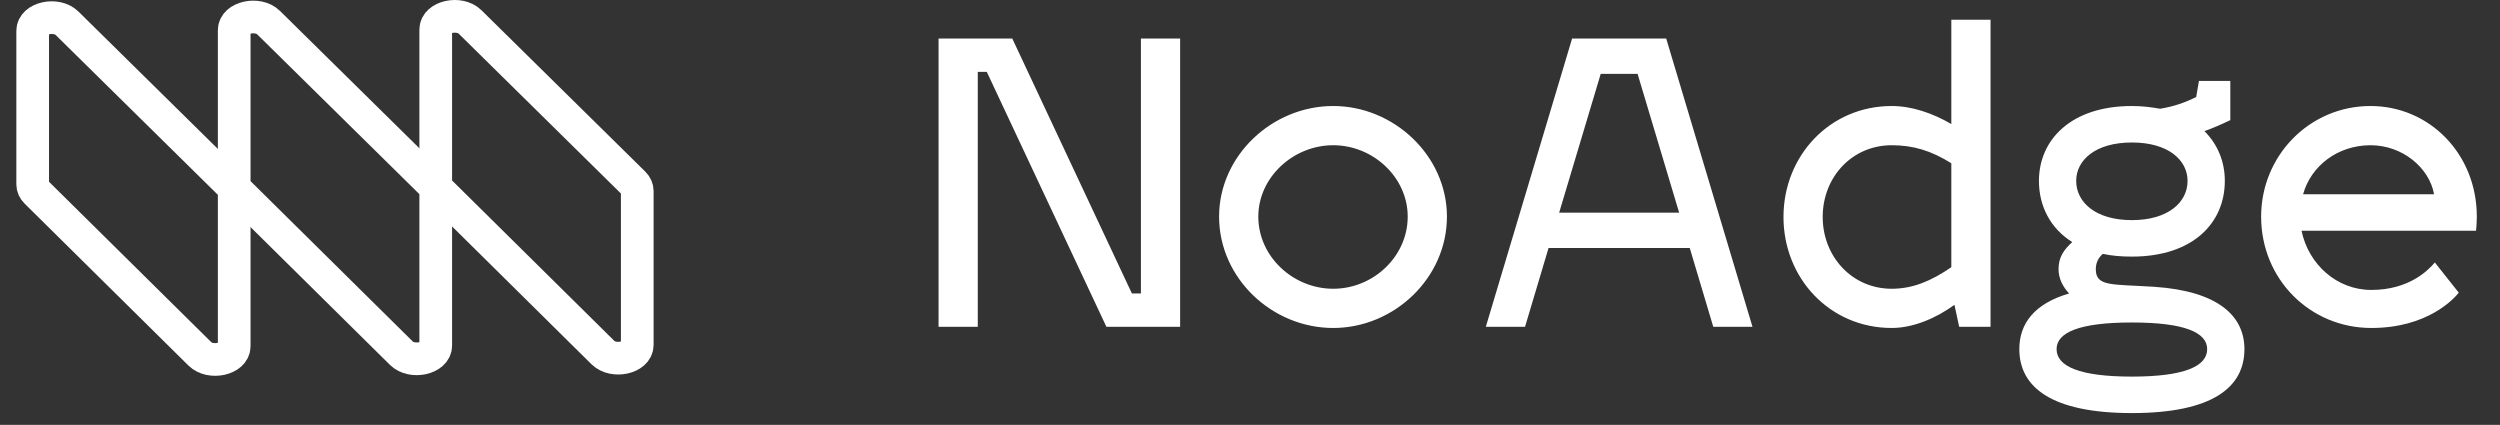
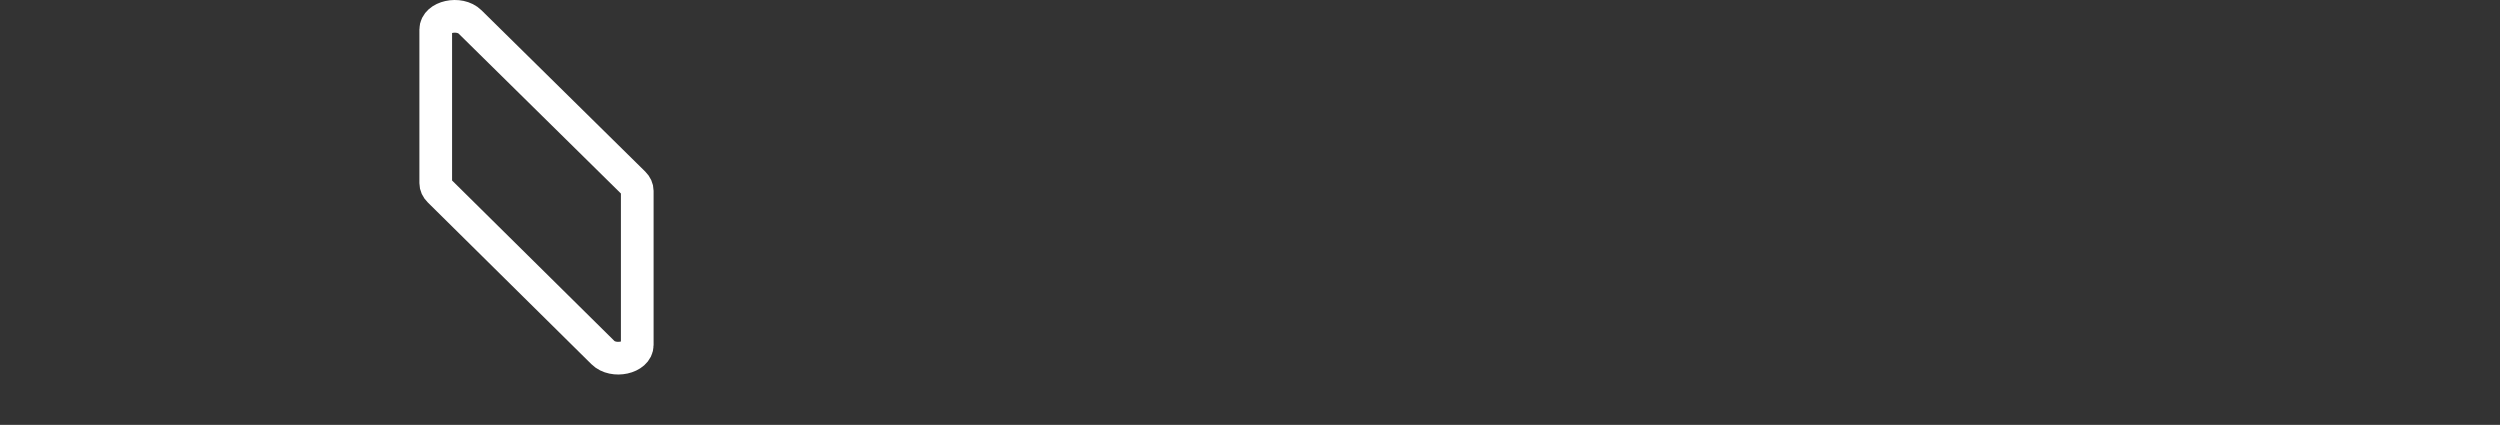
<svg xmlns="http://www.w3.org/2000/svg" width="153" height="26" viewBox="0 0 153 26" fill="none">
  <rect x="0" y="0" width="153" height="26" fill="#333333" stroke="none" />
-   <path d="M2 1.886C2 1.101 3.45 0.781 4.101 1.422L14.121 11.295C14.259 11.431 14.333 11.593 14.333 11.759V21.194C14.333 21.979 12.882 22.299 12.232 21.657L2.211 11.752C2.074 11.616 2 11.454 2 11.289V1.886Z" stroke="white" stroke-width="2" />
-   <path d="M14.333 1.846C14.333 1.061 15.783 0.741 16.434 1.382L26.455 11.255C26.593 11.391 26.667 11.553 26.667 11.719V21.154C26.667 21.939 25.215 22.259 24.565 21.617L14.544 11.712C14.407 11.576 14.333 11.414 14.333 11.248V1.846Z" stroke="white" stroke-width="2" />
  <path d="M26.667 1.806C26.667 1.021 28.117 0.701 28.767 1.342L38.788 11.215C38.926 11.351 39 11.513 39 11.679V21.114C39 21.9 37.548 22.22 36.898 21.577L26.878 11.672C26.74 11.536 26.667 11.374 26.667 11.209V1.806Z" stroke="white" stroke-width="2" />
-   <path d="M69.824 17.96V2.36H72.224V20H67.712L60.392 4.4H59.84V20H57.44V2.36H61.952L69.272 17.96H69.824ZM81.592 6.488C85.312 6.488 88.552 9.536 88.552 13.256C88.552 17.024 85.312 20.072 81.592 20.072C77.848 20.072 74.608 17.024 74.608 13.256C74.608 9.536 77.848 6.488 81.592 6.488ZM81.592 8.888C79.144 8.888 77.008 10.856 77.008 13.256C77.008 15.704 79.144 17.672 81.592 17.672C84.04 17.672 86.152 15.704 86.152 13.256C86.152 10.856 84.04 8.888 81.592 8.888ZM94.772 15.176L93.332 20H90.932L96.212 2.36H101.972L107.252 20H104.852L103.412 15.176H94.772ZM97.964 4.52L95.42 13.016H102.764L100.22 4.52H97.964ZM115.773 20.072C111.981 20.072 109.149 17.024 109.149 13.28C109.149 9.536 111.981 6.488 115.773 6.488C116.997 6.488 118.269 6.92 119.421 7.592V1.208H121.821V20H119.901L119.613 18.656C118.485 19.472 117.093 20.072 115.773 20.072ZM115.773 17.672C117.069 17.672 118.197 17.192 119.421 16.352V9.992C118.197 9.224 117.093 8.888 115.773 8.888C113.349 8.888 111.549 10.832 111.549 13.28C111.549 15.68 113.325 17.672 115.773 17.672ZM130.471 6.488C131.095 6.488 131.671 6.56 132.199 6.656C133.063 6.512 133.735 6.272 134.407 5.936L134.575 4.952H136.495V7.352C135.991 7.592 135.463 7.832 134.911 8.024C135.727 8.84 136.159 9.896 136.159 11.072C136.159 13.64 134.215 15.704 130.471 15.704C129.823 15.704 129.247 15.656 128.695 15.536C128.383 15.8 128.263 16.136 128.263 16.472C128.263 17.552 129.223 17.384 131.839 17.552C135.775 17.816 137.359 19.352 137.359 21.368C137.359 23.696 135.415 25.28 130.471 25.28C125.551 25.28 123.583 23.696 123.583 21.368C123.583 19.808 124.495 18.584 126.631 17.96C126.223 17.528 125.983 17.024 125.983 16.472C125.983 15.728 126.319 15.272 126.823 14.816C125.479 13.976 124.783 12.608 124.783 11.072C124.783 8.552 126.751 6.488 130.471 6.488ZM130.471 8.72C128.239 8.72 127.063 9.8 127.063 11.072C127.063 12.368 128.239 13.472 130.471 13.472C132.703 13.472 133.879 12.368 133.879 11.072C133.879 9.8 132.703 8.72 130.471 8.72ZM130.471 19.736C127.279 19.736 125.863 20.336 125.863 21.368C125.863 22.424 127.279 23.048 130.471 23.048C133.663 23.048 135.079 22.424 135.079 21.368C135.079 20.336 133.663 19.736 130.471 19.736ZM145.125 17.744C147.429 17.744 148.605 16.544 149.013 16.064L150.477 17.912C150.189 18.272 148.581 20.072 145.125 20.072C141.381 20.072 138.381 17.096 138.381 13.256C138.381 9.536 141.333 6.488 145.077 6.488C148.677 6.488 151.581 9.416 151.581 13.256C151.581 13.544 151.557 13.952 151.533 14.12H140.853C141.285 16.184 143.013 17.744 145.125 17.744ZM145.077 8.888C143.061 8.888 141.429 10.16 140.949 11.888H148.965C148.677 10.28 147.045 8.888 145.077 8.888Z" fill="white" />
</svg>